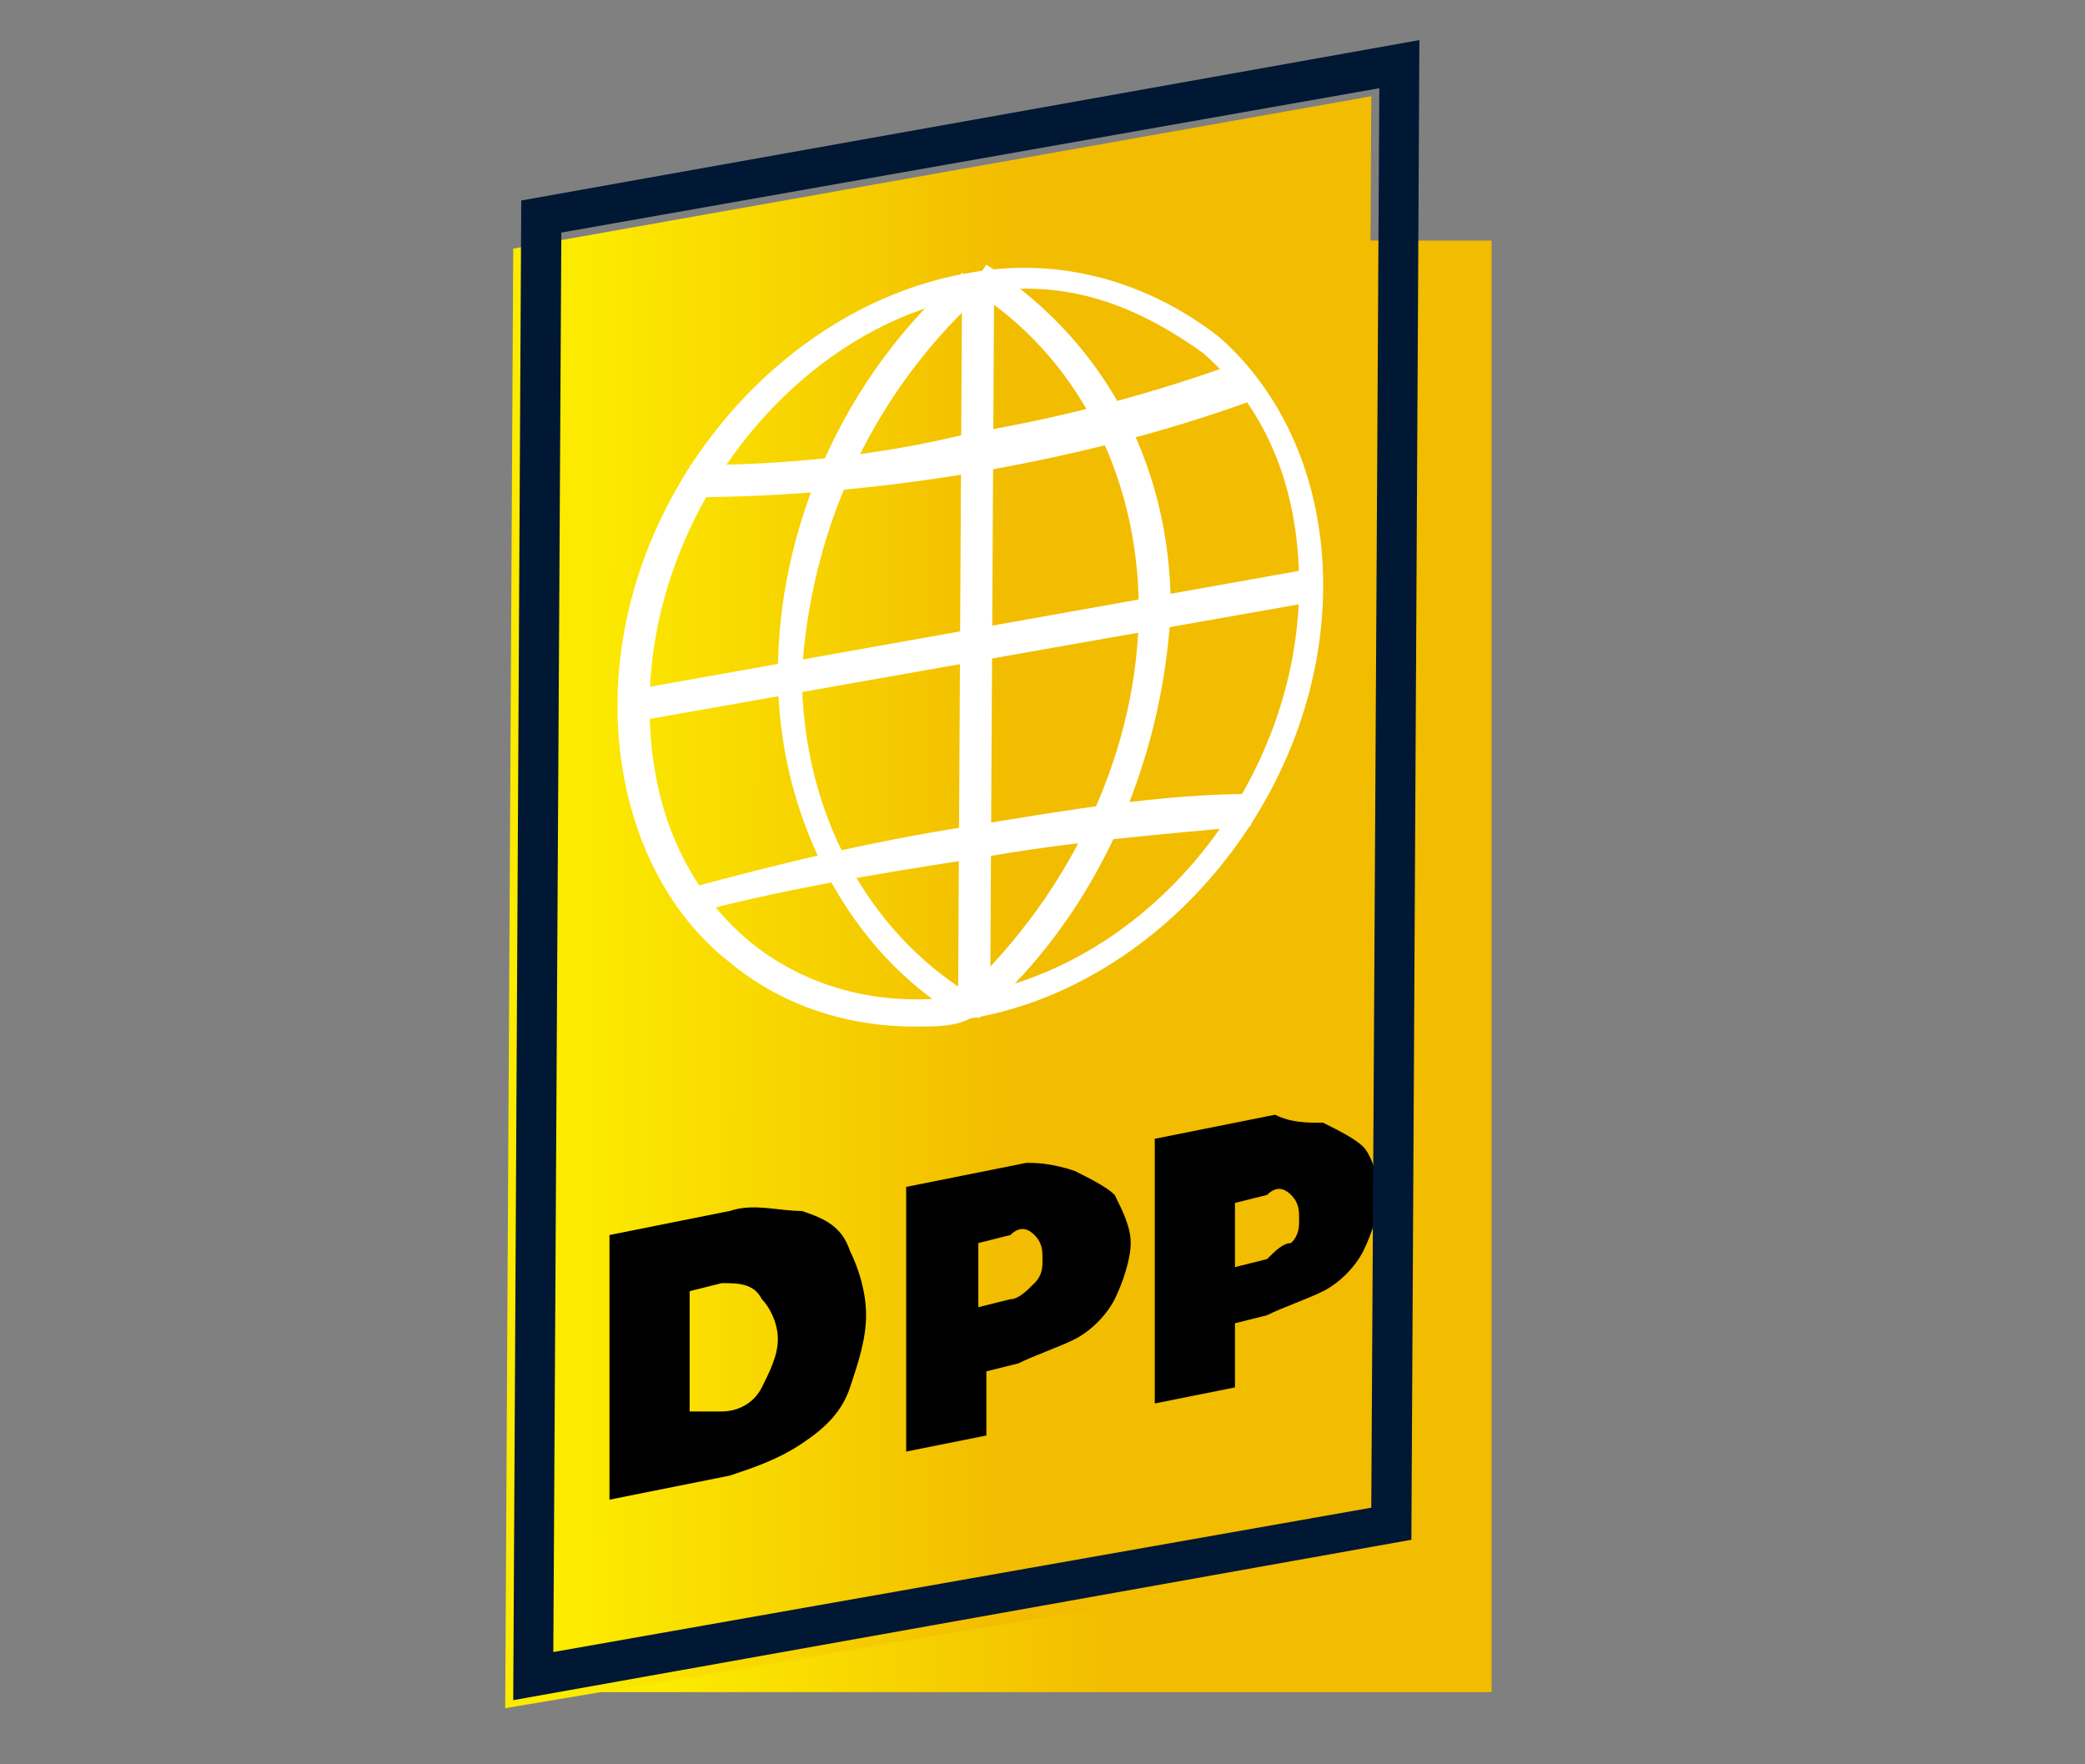
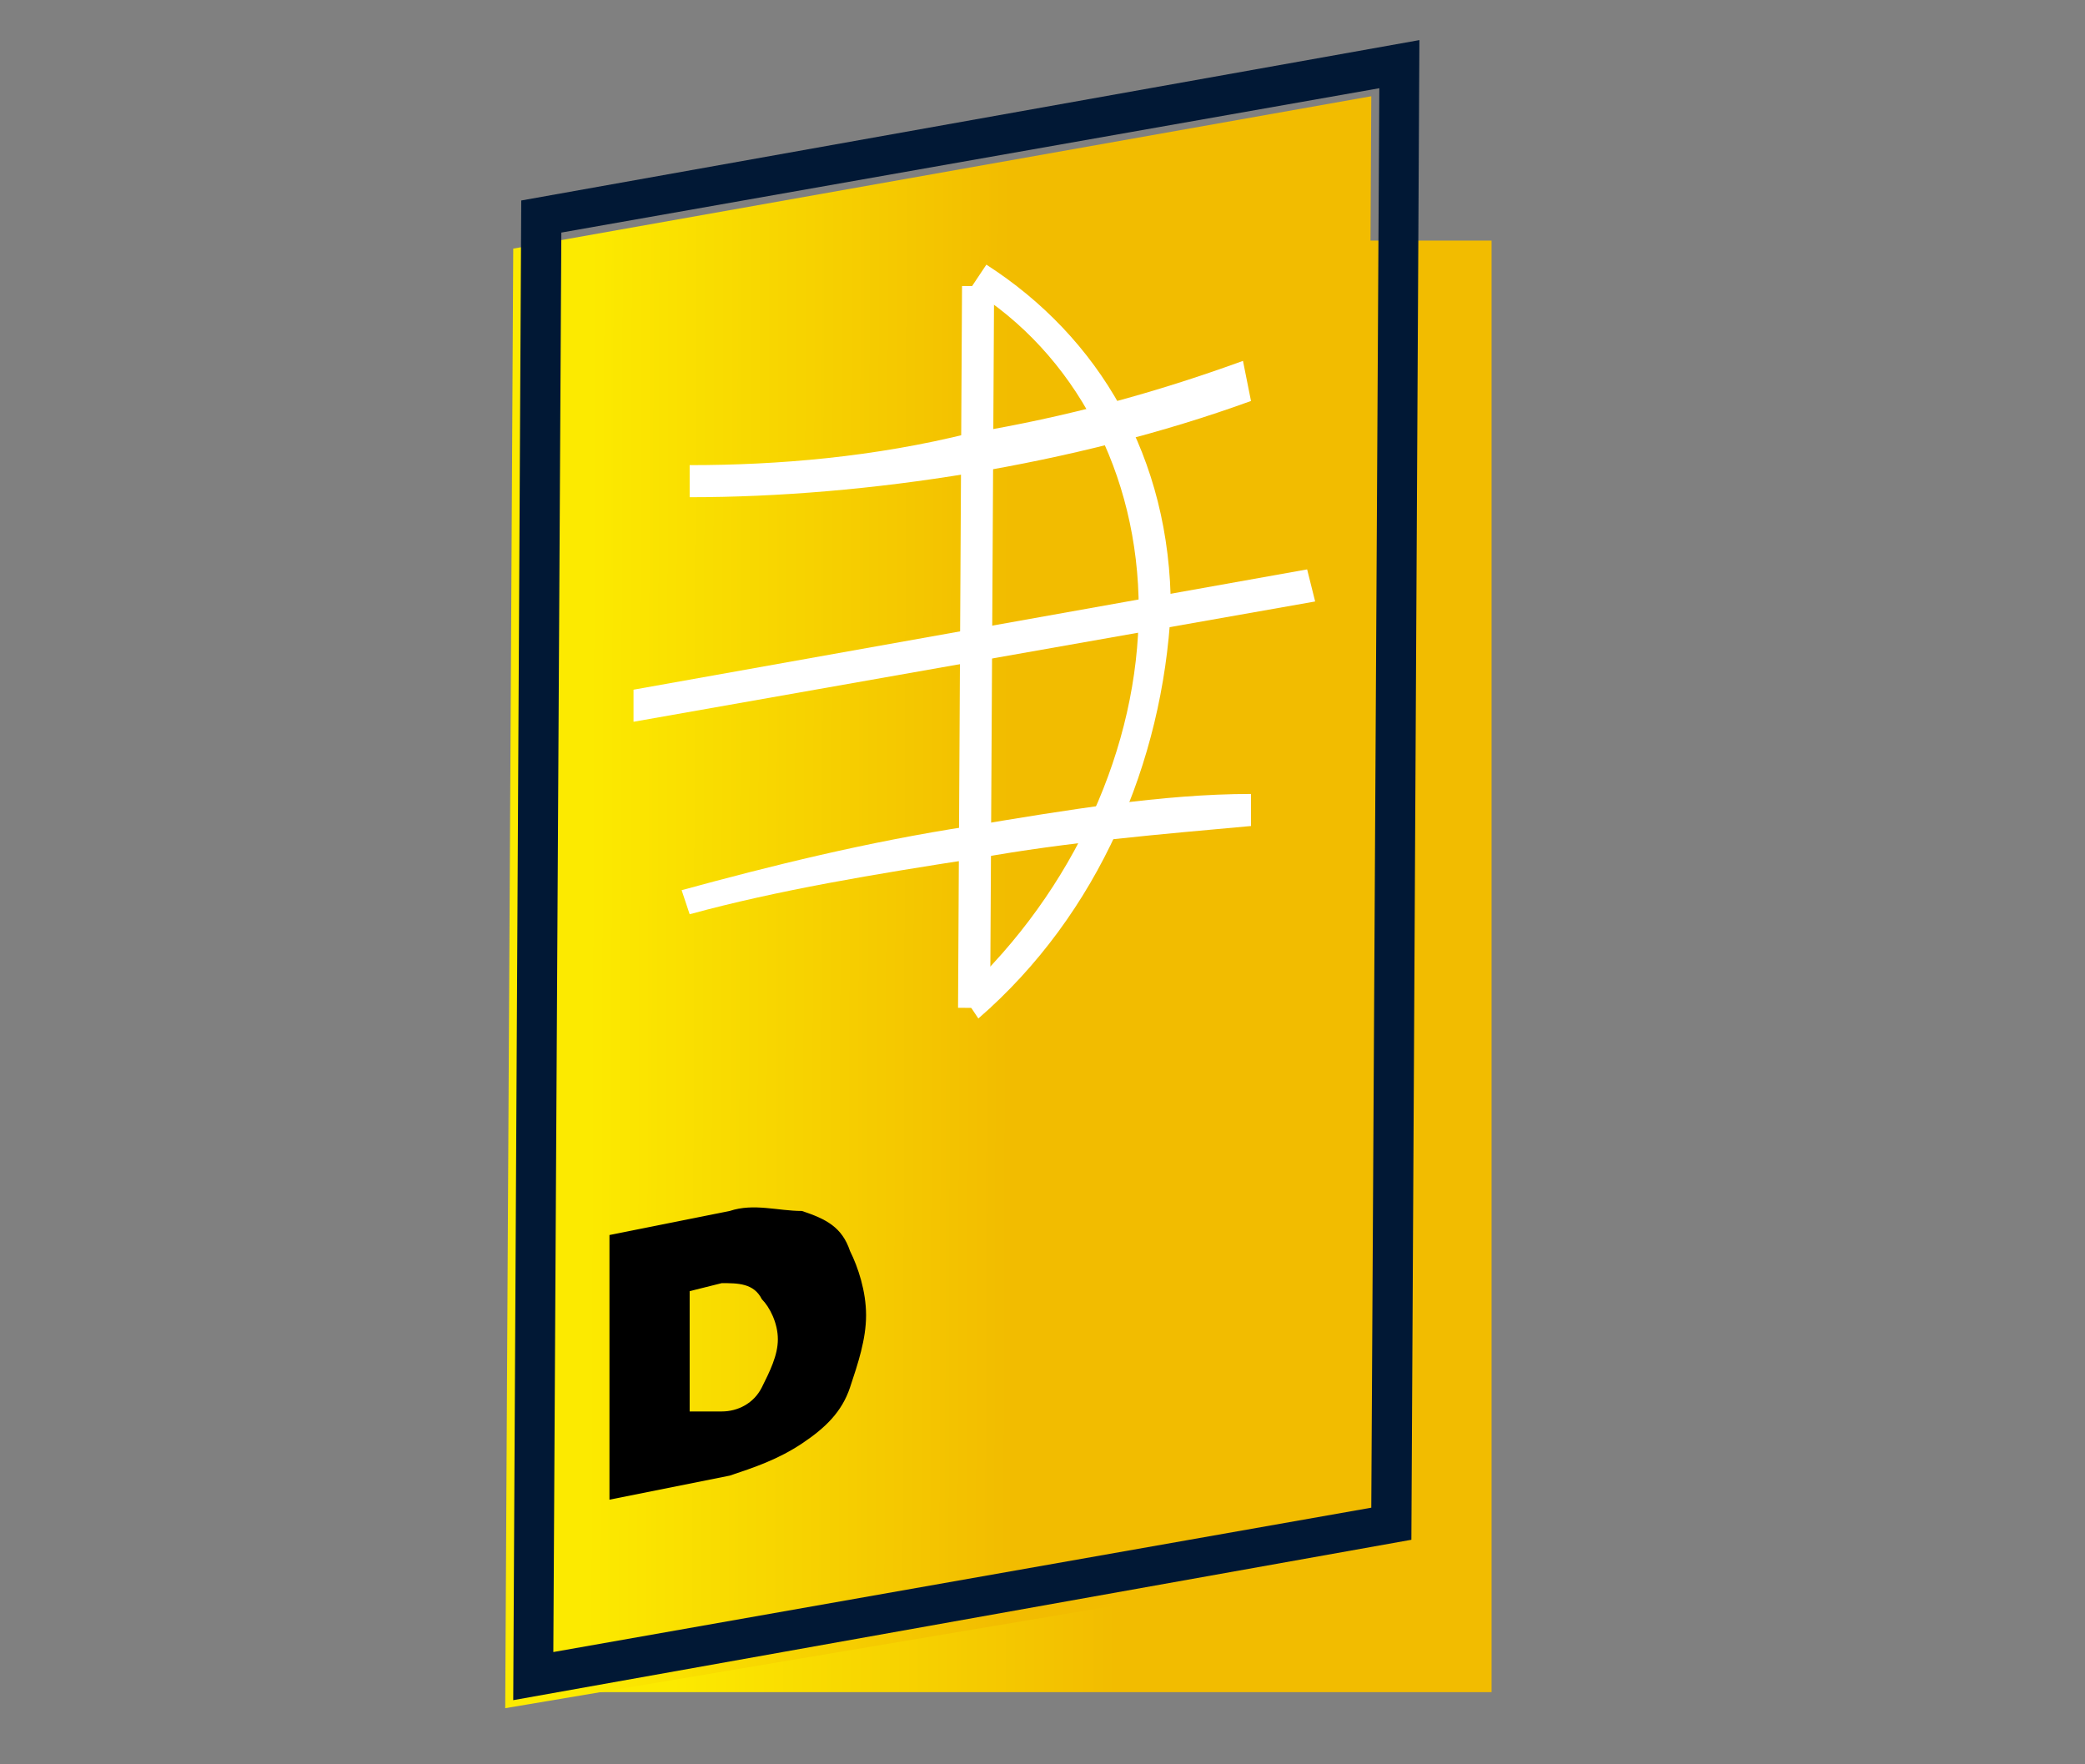
<svg xmlns="http://www.w3.org/2000/svg" version="1.1" id="Warstwa_1" x="0px" y="0px" viewBox="0 0 26 22" style="enable-background:new 0 0 26 22;" xml:space="preserve">
  <rect x="0" y="0" width="26" height="22" fill="#808080" stroke="none" />
  <style type="text/css">
	.st0{fill:url(#SVGID_1_);}
	.st1{fill:url(#SVGID_00000050623637695020117110000015860246397773528709_);}
	.st2{fill:#FFFFFF;}
	.st3{fill:#011835;}
</style>
  <linearGradient id="SVGID_1_" gradientUnits="userSpaceOnUse" x1="7.345" y1="12.082" x2="18.634" y2="12.082">
    <stop offset="9.145989e-02" style="stop-color:#FCEA00" />
    <stop offset="0.583" style="stop-color:#F2BC00" />
  </linearGradient>
  <rect x="7.3" y="3" class="st0" width="11.3" height="18.1" />
  <linearGradient id="SVGID_00000104686077247469429910000006836925242463006368_" gradientUnits="userSpaceOnUse" x1="9.836" y1="6.595" x2="21.255" y2="6.595" gradientTransform="matrix(0.936 -0.164 -3.020188e-03 1 -2.825 7.228)">
    <stop offset="9.145989e-02" style="stop-color:#FCEA00" />
    <stop offset="0.583" style="stop-color:#F2BC00" />
  </linearGradient>
  <polygon style="fill:url(#SVGID_00000104686077247469429910000006836925242463006368_);" points="17,19.5 6.3,21.3 6.4,3.1   17.1,1.2 " />
  <g>
-     <path class="st2" d="M11.4,12.8c-0.9,0-1.7-0.3-2.3-0.8c-0.9-0.7-1.4-1.9-1.4-3.2c0-2.6,2-5,4.4-5.4c1.1-0.2,2.2,0.1,3.1,0.8   C16,4.9,16.5,6,16.5,7.3c0,2.6-2,5-4.4,5.4C11.9,12.8,11.7,12.8,11.4,12.8z M12.8,3.6c-0.2,0-0.4,0-0.7,0.1   C9.9,4.1,8.1,6.4,8.1,8.8c0,1.2,0.4,2.2,1.2,2.9c0.7,0.6,1.7,0.9,2.8,0.7c2.3-0.4,4.1-2.7,4.1-5.1l0,0c0-1.2-0.4-2.2-1.2-2.9   C14.3,3.9,13.6,3.6,12.8,3.6z" />
    <path class="st2" d="M8.6,6.2l0-0.4c1.1,0,2.3-0.1,3.5-0.4c1.2-0.2,2.3-0.5,3.4-0.9L15.6,5c-1.1,0.4-2.3,0.7-3.5,0.9   C10.9,6.1,9.7,6.2,8.6,6.2z" />
    <path class="st2" d="M8.6,11.4l-0.1-0.3c1.1-0.3,2.3-0.6,3.6-0.8c1.2-0.2,2.4-0.4,3.5-0.4l0,0.4c-1.1,0.1-2.3,0.2-3.4,0.4   C10.9,10.9,9.7,11.1,8.6,11.4z" />
    <polygon class="st2" points="7.9,9 7.9,8.6 16.3,7.1 16.4,7.5  " />
    <rect x="7.6" y="7.9" transform="matrix(5.509558e-03 -1 1 5.509558e-03 4.005 20.123)" class="st2" width="9" height="0.4" />
-     <path class="st2" d="M12,12.7c-1.4-0.8-2.3-2.5-2.3-4.3c0-1.8,0.8-3.7,2.3-5l0.2,0.3c-1.4,1.3-2.1,3-2.2,4.7c0,1.7,0.8,3.2,2.1,4   L12,12.7z" />
    <path class="st2" d="M12.2,12.7L12,12.4c1.4-1.3,2.2-3.1,2.2-4.8c0-1.7-0.8-3.2-2.1-4l0.2-0.3c1.4,0.9,2.3,2.4,2.3,4.3   C14.5,9.5,13.7,11.4,12.2,12.7z" />
  </g>
  <g>
    <path d="M7.6,15.4l1.5-0.3c0.3-0.1,0.6,0,0.9,0c0.3,0.1,0.5,0.2,0.6,0.5c0.1,0.2,0.2,0.5,0.2,0.8c0,0.3-0.1,0.6-0.2,0.9   c-0.1,0.3-0.3,0.5-0.6,0.7c-0.3,0.2-0.6,0.3-0.9,0.4l-1.5,0.3L7.6,15.4z M9,17.6c0.2,0,0.4-0.1,0.5-0.3c0.1-0.2,0.2-0.4,0.2-0.6   c0-0.2-0.1-0.4-0.2-0.5C9.4,16,9.2,16,9,16l-0.4,0.1l0,1.5L9,17.6z" />
-     <path d="M13.4,14.6c0.2,0.1,0.4,0.2,0.5,0.3c0.1,0.2,0.2,0.4,0.2,0.6c0,0.2-0.1,0.5-0.2,0.7c-0.1,0.2-0.3,0.4-0.5,0.5   c-0.2,0.1-0.5,0.2-0.7,0.3l-0.4,0.1l0,0.8l-1,0.2l0-3.3l1.5-0.3C12.9,14.5,13.1,14.5,13.4,14.6z M12.9,16c0.1-0.1,0.1-0.2,0.1-0.3   s0-0.2-0.1-0.3c-0.1-0.1-0.2-0.1-0.3,0l-0.4,0.1l0,0.8l0.4-0.1C12.7,16.2,12.8,16.1,12.9,16z" />
-     <path d="M16.5,14c0.2,0.1,0.4,0.2,0.5,0.3s0.2,0.4,0.2,0.6c0,0.2-0.1,0.5-0.2,0.7c-0.1,0.2-0.3,0.4-0.5,0.5   c-0.2,0.1-0.5,0.2-0.7,0.3l-0.4,0.1l0,0.8l-1,0.2l0-3.3l1.5-0.3C16.1,14,16.3,14,16.5,14z M16.1,15.5c0.1-0.1,0.1-0.2,0.1-0.3   c0-0.1,0-0.2-0.1-0.3c-0.1-0.1-0.2-0.1-0.3,0l-0.4,0.1l0,0.8l0.4-0.1C15.9,15.6,16,15.5,16.1,15.5z" />
  </g>
  <path class="st3" d="M6.4,21.2L6.5,2.5l11.2-2l-0.1,18.7L6.4,21.2z M7,2.9L6.9,20.6l10.2-1.8l0.1-17.7L7,2.9z" />
</svg>